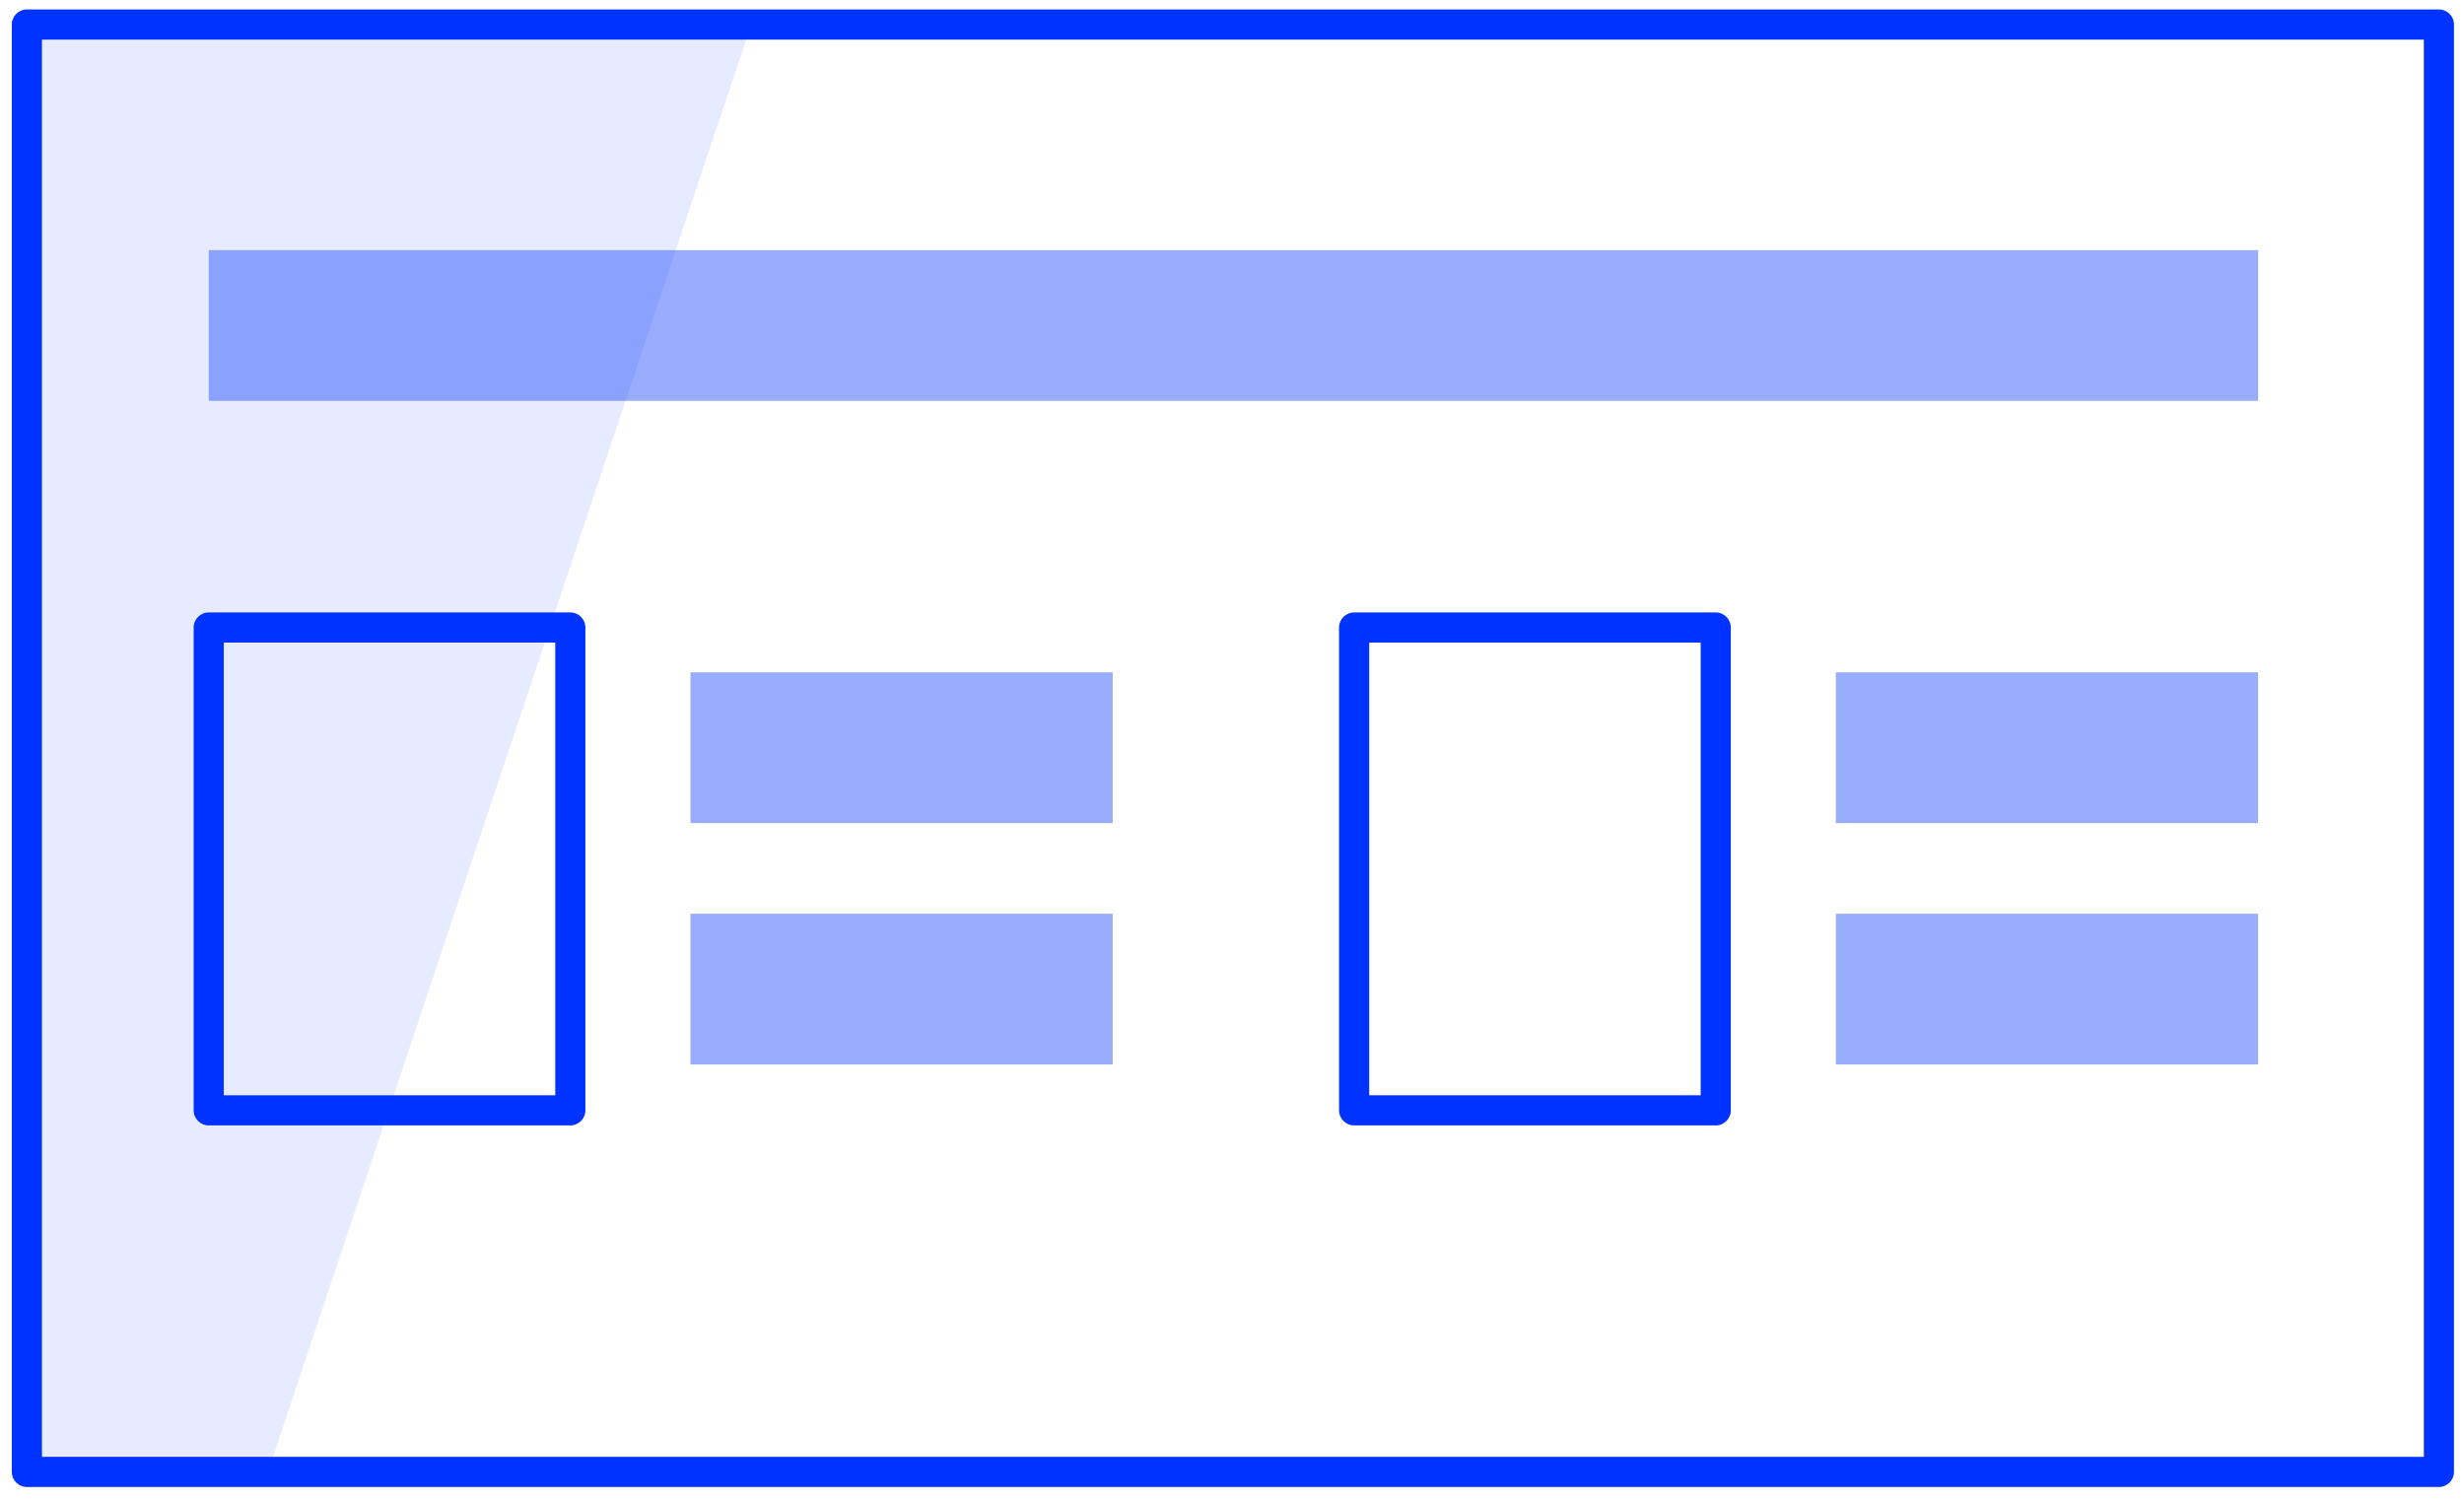
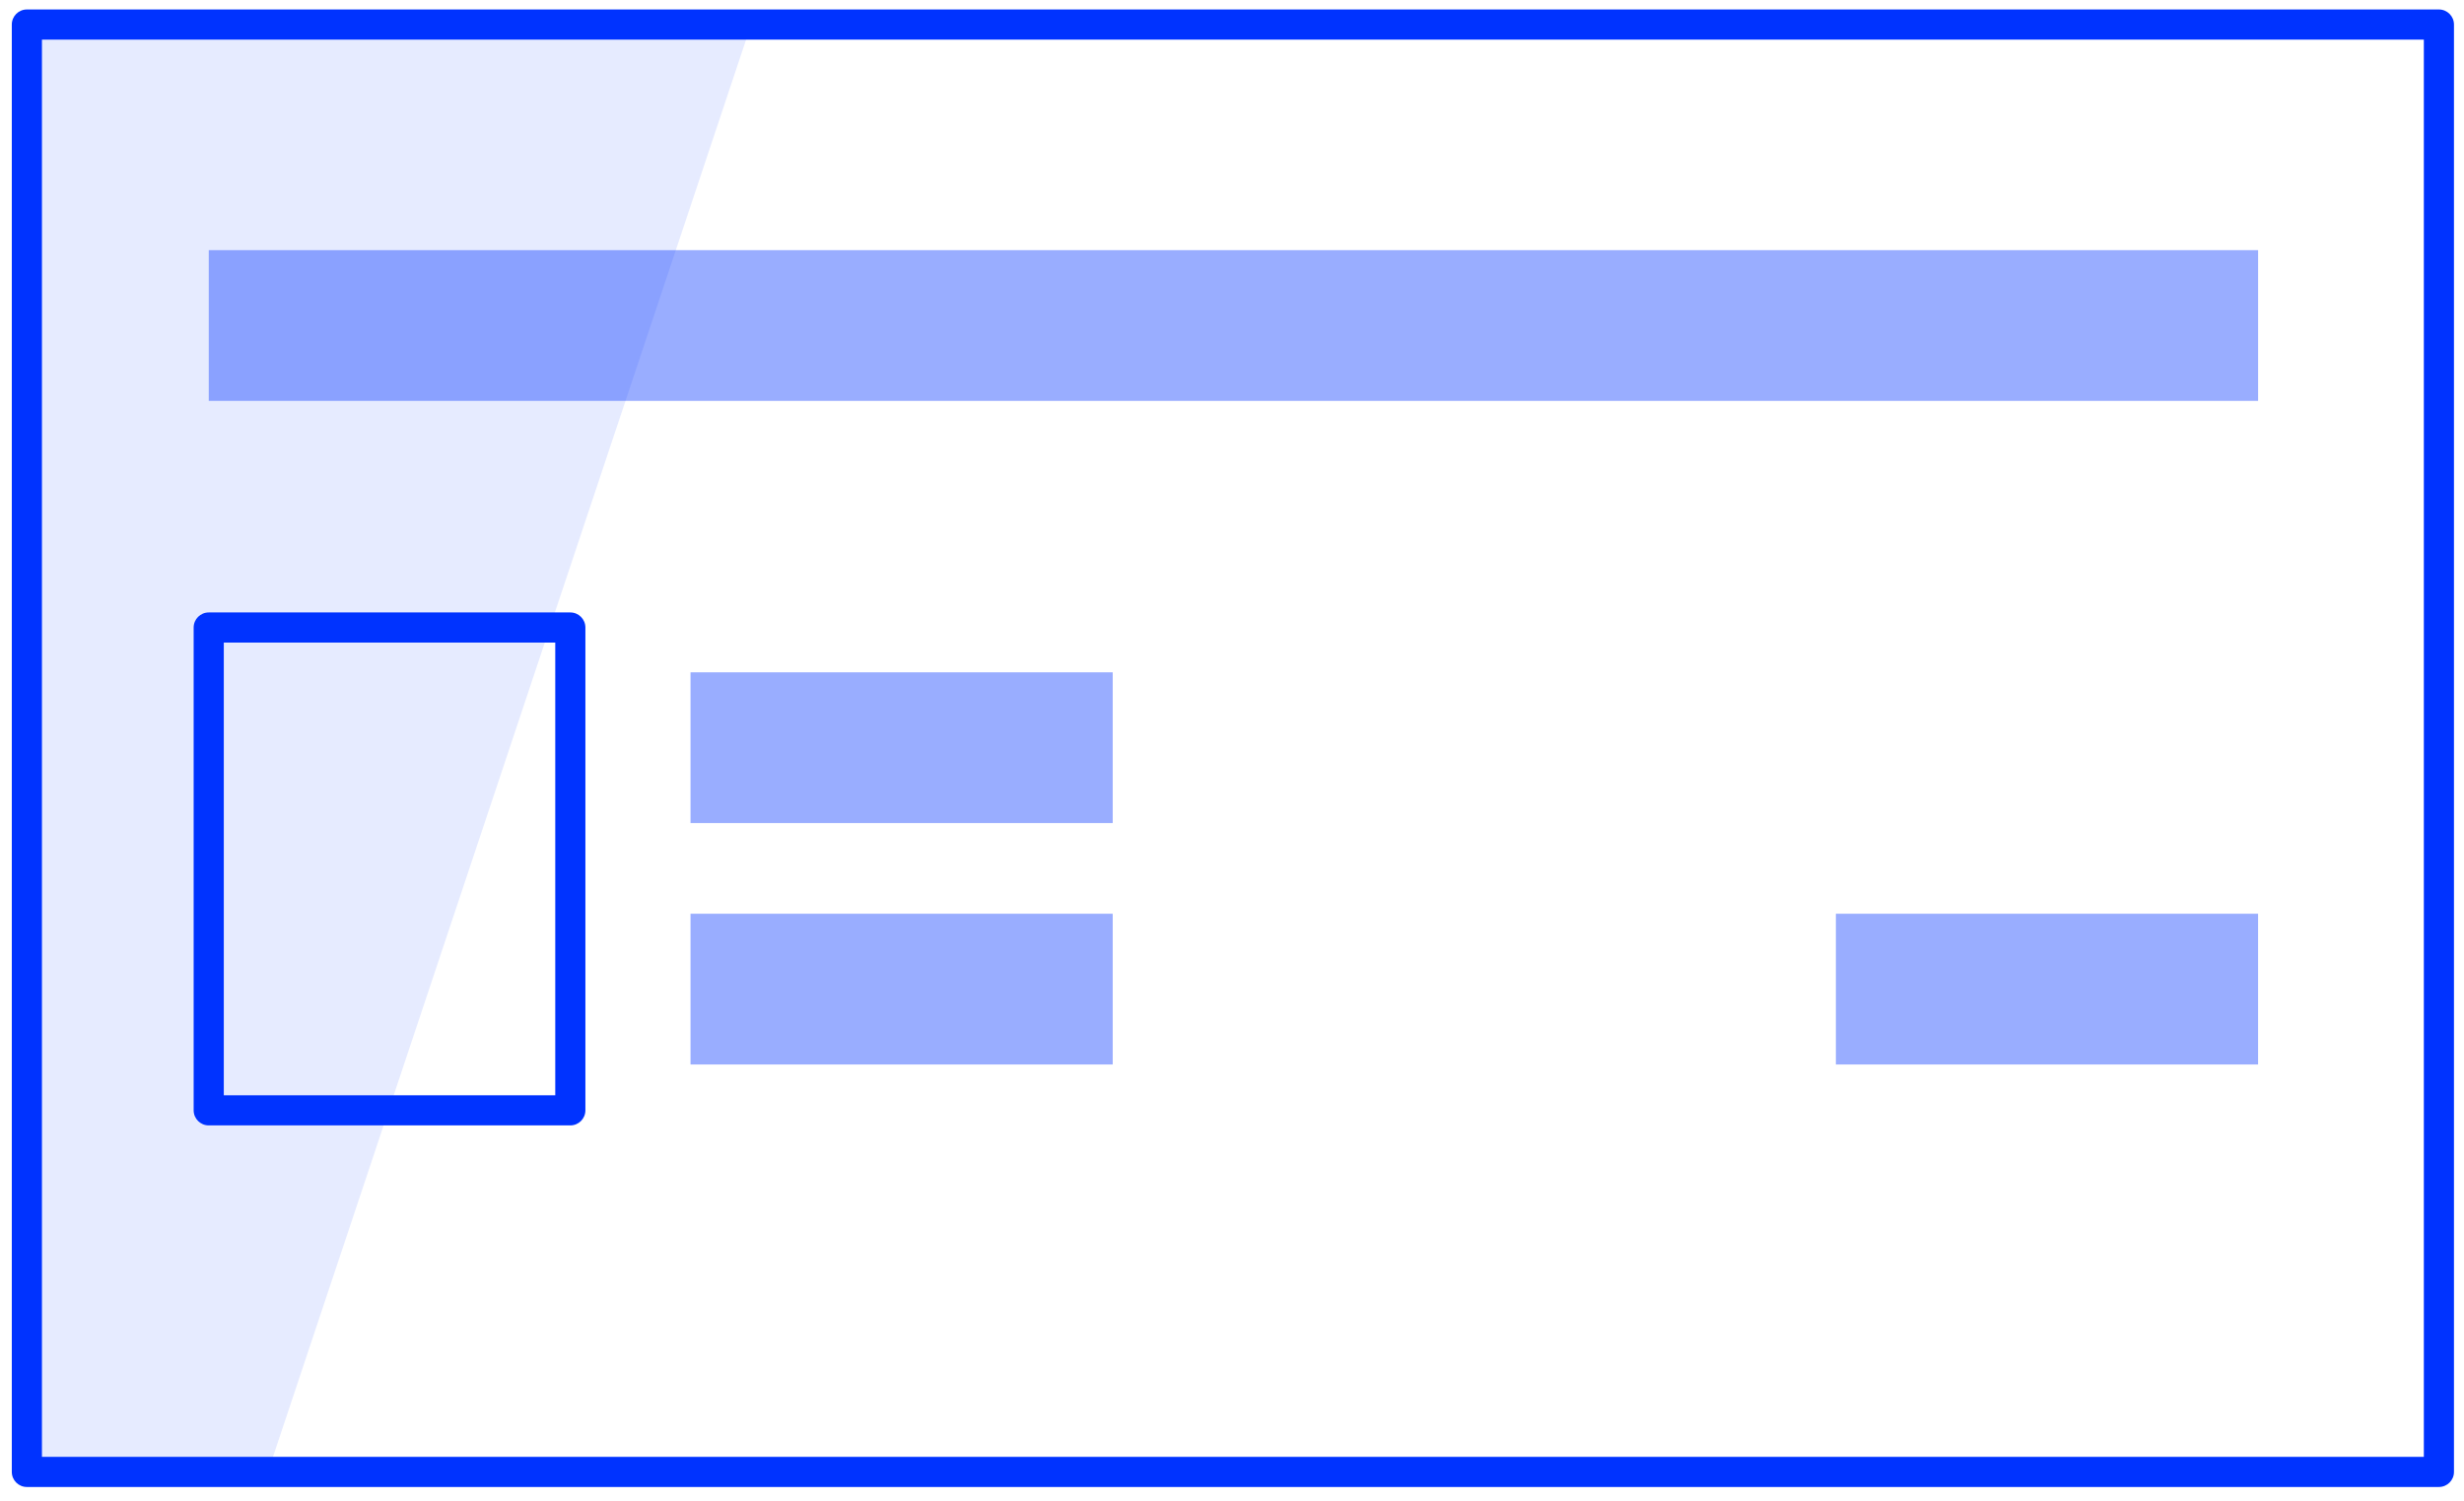
<svg xmlns="http://www.w3.org/2000/svg" width="133" height="81" viewBox="0 0 133 81" fill="none">
  <path opacity="0.1" d="M40.544 1.325L14.482 79.396H1.451V1.325H40.544Z" fill="#0033FF" />
  <path fill-rule="evenodd" clip-rule="evenodd" d="M0.637 1.325C0.637 0.876 1.001 0.511 1.45 0.511H131.645C132.095 0.511 132.459 0.876 132.459 1.325V79.454C132.459 79.903 132.095 80.267 131.645 80.267H1.45C1.001 80.267 0.637 79.903 0.637 79.454V1.325ZM2.264 2.139V78.64H130.832V2.139H2.264Z" fill="#0033FF" />
  <path fill-rule="evenodd" clip-rule="evenodd" d="M10.453 33.874C10.453 33.424 10.817 33.06 11.267 33.06H30.785C31.234 33.06 31.598 33.424 31.598 33.874V59.936C31.598 60.385 31.234 60.749 30.785 60.749H11.267C10.817 60.749 10.453 60.385 10.453 59.936V33.874ZM12.08 34.687V59.122H29.971V34.687H12.08Z" fill="#0033FF" />
-   <path fill-rule="evenodd" clip-rule="evenodd" d="M72.279 33.874C72.279 33.424 72.644 33.06 73.093 33.06H92.611C93.06 33.06 93.424 33.424 93.424 33.874V59.936C93.424 60.385 93.06 60.749 92.611 60.749H73.093C72.644 60.749 72.279 60.385 72.279 59.936V33.874ZM73.906 34.687V59.122H91.797V34.687H73.906Z" fill="#0033FF" />
  <path opacity="0.4" fill-rule="evenodd" clip-rule="evenodd" d="M121.887 21.639H11.268V13.503H121.887V21.639Z" fill="#0033FF" />
  <path opacity="0.4" fill-rule="evenodd" clip-rule="evenodd" d="M60.061 44.428H37.272V36.292H60.061V44.428Z" fill="#0033FF" />
  <path opacity="0.4" fill-rule="evenodd" clip-rule="evenodd" d="M60.061 57.46H37.272V49.323H60.061V57.46Z" fill="#0033FF" />
-   <path opacity="0.4" fill-rule="evenodd" clip-rule="evenodd" d="M121.886 44.428H99.096V36.292H121.886V44.428Z" fill="#0033FF" />
  <path opacity="0.4" fill-rule="evenodd" clip-rule="evenodd" d="M121.886 57.46H99.096V49.323H121.886V57.46Z" fill="#0033FF" />
</svg>